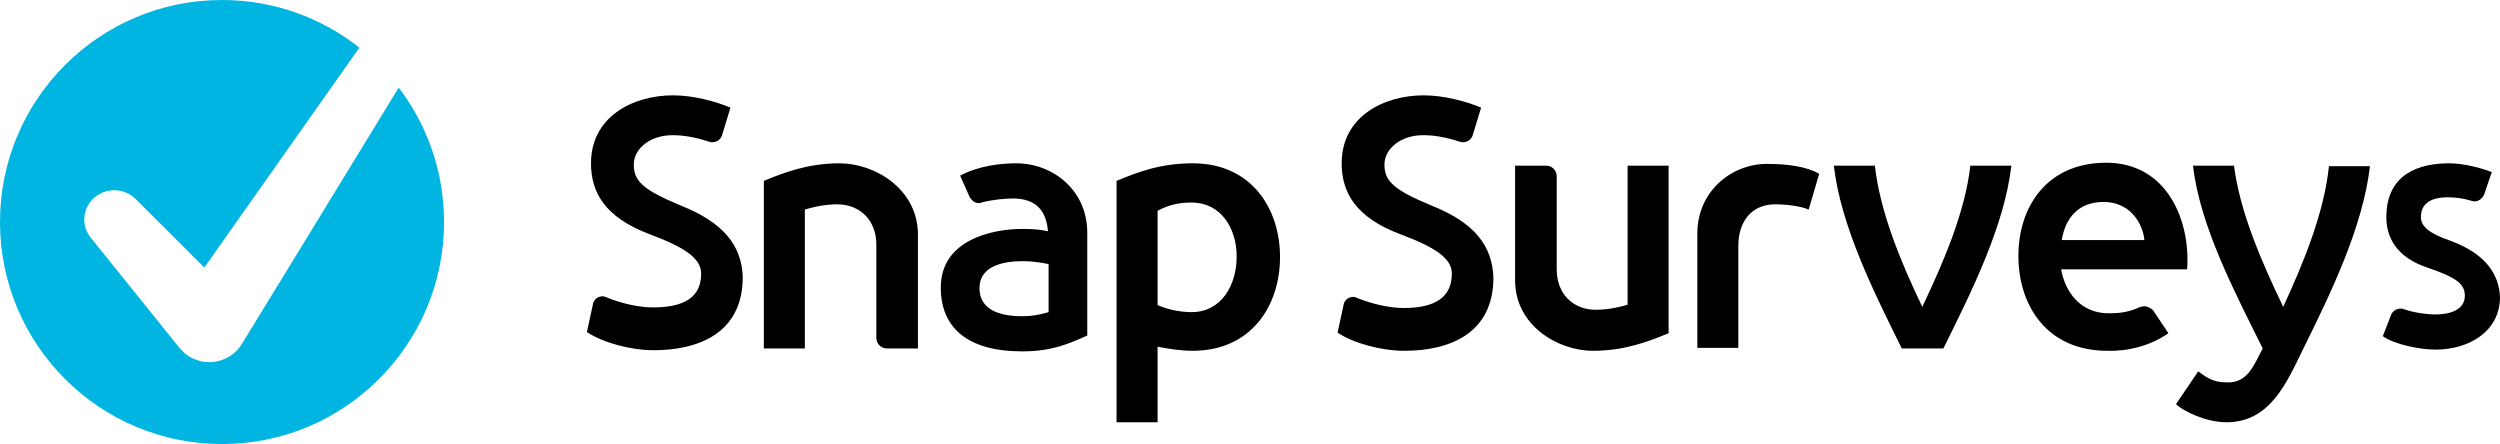
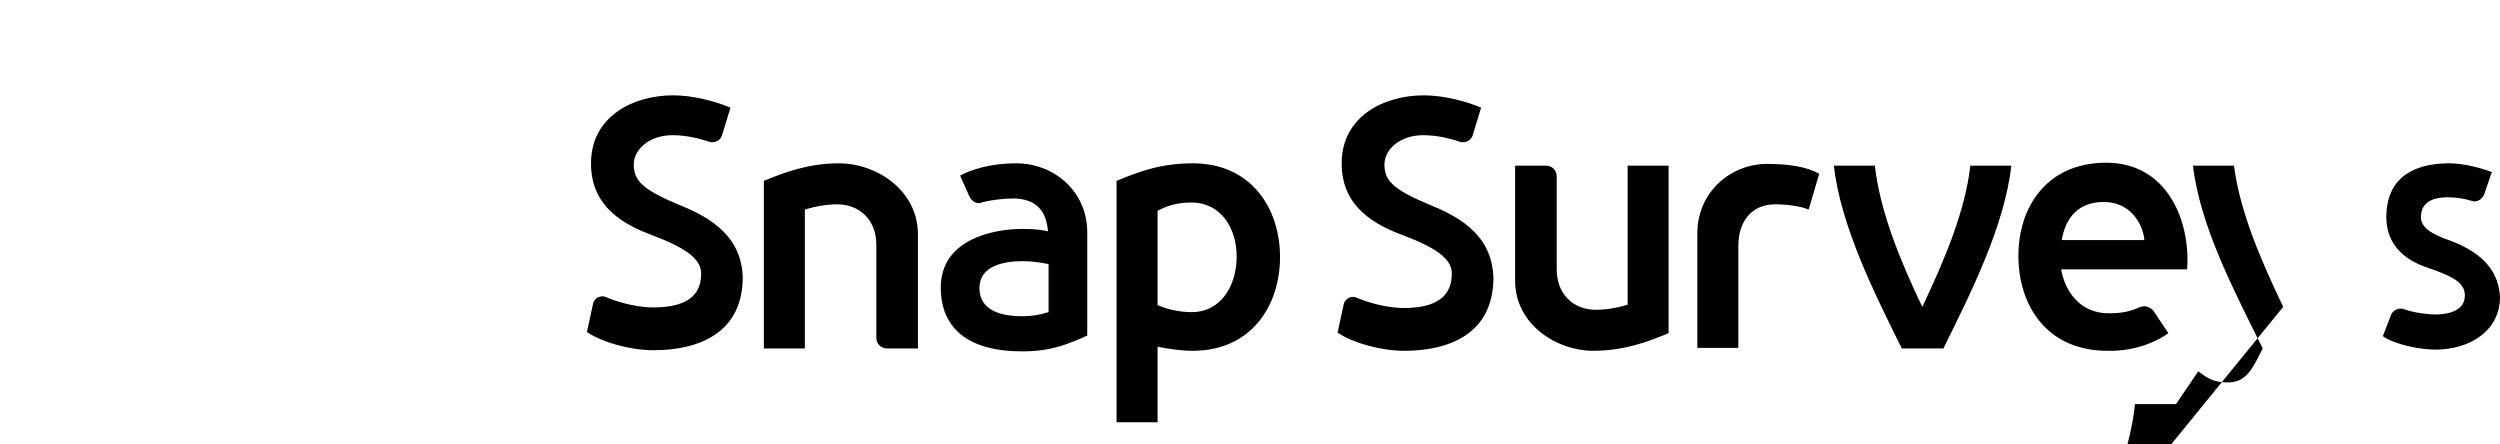
<svg xmlns="http://www.w3.org/2000/svg" xmlns:xlink="http://www.w3.org/1999/xlink" id="uuid-b73e70f4-6d74-4a65-a1b5-c41e1873b5f0" width="2641.626" height="469.206" viewBox="0 0 2641.626 469.206">
  <defs>
    <symbol id="uuid-623fa886-3d32-4c34-83b5-db69e2c1fe9b" viewBox="0 0 2641.626 469.206">
-       <path d="M1911.097,221.464c-8.048-3.715-24.145-5.572-35.288-5.572-25.383,0-39.003,18.573-39.003,43.956v107.722h-43.337v-120.723c0-44.575,35.907-73.672,73.672-73.672,22.287,0,42.717,3.095,55.099,10.525l-11.144,37.765ZM1720.416,321.757c-11.763,3.715-24.145,5.572-34.05,5.572-24.145,0-41.479-16.715-41.479-42.717v-98.436c0-6.191-4.953-11.144-11.144-11.144h-32.812v121.342c0,47.051,44.575,74.291,82.339,74.291,33.431,0,58.814-9.905,79.863-18.573v-177.06h-43.337v146.725h.619ZM1260.295,172.555c-35.288,0-59.433,9.905-80.482,18.573v255.066h43.337v-79.863c12.382,2.476,24.764,4.334,37.146,4.334,61.909,0,92.245-47.67,92.245-99.055s-30.335-99.055-92.245-99.055ZM1259.056,329.805c-13.001,0-26.002-3.095-35.907-7.429v-99.674c13.001-6.81,23.526-8.667,35.907-8.667,31.574,0,47.67,27.859,47.67,56.956,0,30.335-16.096,58.814-47.67,58.814ZM2031.201,324.233c-22.906-47.67-44.575-100.293-50.147-149.201h-43.337c7.429,64.386,42.717,134.343,71.815,193.157h43.956c29.097-58.814,64.386-128.771,71.815-193.157h-43.337c-5.572,48.908-27.859,100.912-50.766,149.201ZM2412.562,324.233c-22.907-47.67-45.813-100.293-52.004-149.201h-43.337c7.429,64.386,44.575,134.343,73.672,193.157-9.286,17.335-15.477,35.907-36.526,35.907-14.858,0-21.049-3.715-31.574-11.763l-23.525,34.669c7.429,7.429,31.574,19.192,53.242,19.192,46.432,0,63.767-42.098,81.101-77.387,29.097-58.814,63.148-128.771,70.576-193.157h-43.337c-4.953,48.289-26.002,100.293-48.289,148.582ZM2265.837,323.614c-1.238,0-3.095.619-4.334.619-10.525,4.953-19.192,6.81-33.431,6.81-29.097,0-45.813-21.668-50.147-46.432h133.105c3.715-51.385-21.049-112.675-85.435-112.675-63.147,0-92.864,47.051-92.864,98.436,0,52.004,29.716,100.293,94.102,100.293,22.287.619,45.813-5.572,64.386-18.573l-16.096-24.145c-1.857-1.857-5.572-4.334-9.286-4.334ZM2222.5,213.416c32.812,0,42.717,29.097,43.337,40.241h-87.292c3.715-22.906,17.335-40.241,43.956-40.241ZM886.982,172.555c-33.431,0-58.814,9.905-79.863,18.573v177.06h43.337v-146.725c11.763-3.715,24.145-5.572,34.05-5.572,24.145,0,41.479,16.715,41.479,42.717v98.436c0,6.191,4.953,11.144,11.144,11.144h32.812v-121.342c-.619-47.051-45.194-74.291-82.958-74.291ZM719.208,217.13c-40.241-16.715-49.527-26.002-49.527-43.337,0-16.715,17.335-30.955,40.86-30.955,12.382,0,25.383,2.476,38.384,6.81,1.238.619,2.476.619,3.715.619,4.953,0,9.286-3.095,10.525-8.048l8.667-28.478c-16.096-6.81-39.622-13.001-60.671-13.001-42.098,0-86.673,22.287-86.673,71.815,0,30.335,14.239,56.956,61.909,74.91,36.526,13.62,54.48,25.383,54.48,41.479,0,17.954-8.667,35.907-50.766,35.907-14.858,0-34.05-4.334-48.908-10.525-1.238-.619-3.095-1.238-4.334-1.238-5.572,0-9.905,3.715-10.525,9.286l-6.191,28.478c16.715,11.144,45.813,19.192,70.576,19.192,46.432,0,94.102-17.335,94.102-77.387-1.238-33.431-20.43-57.576-65.624-75.529ZM1512.401,217.13c-40.241-16.715-49.527-26.002-49.527-43.337,0-16.715,17.335-30.955,40.86-30.955,12.382,0,25.383,2.476,38.384,6.81,1.238.619,2.476.619,3.715.619,4.953,0,9.286-3.095,10.525-8.048l8.667-28.478c-16.096-6.81-39.622-13.001-60.671-13.001-42.098,0-86.673,22.287-86.673,71.815,0,30.335,14.239,56.956,61.909,74.91,36.526,13.62,54.48,25.383,54.48,41.479,0,17.954-8.667,36.526-50.766,36.526-14.858,0-34.05-4.334-48.908-10.525-1.238-.619-3.095-1.238-4.334-1.238-5.572,0-9.905,3.715-10.525,9.286l-6.191,28.478c16.715,11.144,45.813,19.192,70.576,19.192,46.432,0,94.102-17.335,94.102-77.387-1.238-34.05-20.43-58.195-65.624-76.148ZM1073.948,172.555c-16.096,0-39.622,2.476-59.433,13.001l9.905,22.287c1.857,3.715,5.572,6.81,9.905,6.81,1.238,0,1.857,0,2.476-.619,11.763-3.095,24.764-4.334,34.669-4.334,24.145.619,34.05,13.62,35.907,34.669-8.048-1.857-16.715-2.476-27.24-2.476-30.955,0-86.054,11.144-86.054,61.909,0,42.717,28.478,67.481,86.054,67.481,31.574,0,48.908-8.048,68.719-16.715v-107.722c.619-45.194-35.907-74.291-74.91-74.291ZM1107.998,329.805c-10.525,3.095-17.954,4.334-27.859,4.334-29.097,0-45.194-9.905-45.194-29.716,0-23.526,25.383-28.478,45.813-28.478,9.286,0,17.954,1.238,27.24,3.095v50.766ZM2589.003,254.276c-21.668-7.429-30.955-14.858-30.955-24.764,0-13.62,9.286-21.049,28.478-21.049,8.667,0,16.716,1.238,24.764,3.715,1.238,0,1.857.619,3.095.619,4.953,0,8.667-3.095,10.525-7.429l8.048-23.526c-11.144-4.334-29.716-9.286-45.194-9.286-29.716,0-66.243,9.905-66.243,56.956,0,20.43,9.905,42.098,43.337,53.242,30.955,10.525,39.622,17.335,39.622,29.716,0,15.477-16.716,19.811-30.955,19.811-9.286,0-22.907-1.857-33.431-5.572-1.238-.619-2.476-.619-3.715-.619-4.334,0-8.667,3.095-9.905,6.81l-8.667,22.287c11.763,8.667,39.003,14.239,55.718,14.239,35.288,0,68.1-19.192,68.1-55.718-1.238-23.526-14.239-45.194-52.623-59.433Z" />
-       <path d="M421.276,92.554c-52.283,85.57-161.423,264.154-165.572,270.637-1.536,2.487-3.272,4.84-5.293,6.973-8.68,9.159-21.569,13.744-34.236,12.201-6.42-.782-12.603-3.117-17.898-6.749-5.75-3.946-9.758-9.443-14.054-14.778-9.445-11.727-75.578-93.859-84.991-105.549-2.209-2.745-4.565-5.407-6.289-8.484-1.635-2.919-2.782-6.097-3.381-9.375-1.077-5.897-.382-12.068,2.015-17.582,4.404-10.143,14.296-17.4,25.494-18.655,6.55-.734,13.27.557,19.032,3.703,2.902,1.584,5.429,3.615,7.751,5.929,2.209,2.204,72.034,71.877,72.034,71.877,0,0,129.836-184.075,163.852-232.346C339.801,18.852,289.418,0,234.601,0,105.035,0,0,105.036,0,234.603s105.035,234.602,234.601,234.602,234.603-105.035,234.603-234.602c0-53.406-17.876-102.617-47.929-142.049Z" fill="#00b5e2" />
+       <path d="M1911.097,221.464c-8.048-3.715-24.145-5.572-35.288-5.572-25.383,0-39.003,18.573-39.003,43.956v107.722h-43.337v-120.723c0-44.575,35.907-73.672,73.672-73.672,22.287,0,42.717,3.095,55.099,10.525l-11.144,37.765ZM1720.416,321.757c-11.763,3.715-24.145,5.572-34.05,5.572-24.145,0-41.479-16.715-41.479-42.717v-98.436c0-6.191-4.953-11.144-11.144-11.144h-32.812v121.342c0,47.051,44.575,74.291,82.339,74.291,33.431,0,58.814-9.905,79.863-18.573v-177.06h-43.337v146.725h.619ZM1260.295,172.555c-35.288,0-59.433,9.905-80.482,18.573v255.066h43.337v-79.863c12.382,2.476,24.764,4.334,37.146,4.334,61.909,0,92.245-47.67,92.245-99.055s-30.335-99.055-92.245-99.055ZM1259.056,329.805c-13.001,0-26.002-3.095-35.907-7.429v-99.674c13.001-6.81,23.526-8.667,35.907-8.667,31.574,0,47.67,27.859,47.67,56.956,0,30.335-16.096,58.814-47.67,58.814ZM2031.201,324.233c-22.906-47.67-44.575-100.293-50.147-149.201h-43.337c7.429,64.386,42.717,134.343,71.815,193.157h43.956c29.097-58.814,64.386-128.771,71.815-193.157h-43.337c-5.572,48.908-27.859,100.912-50.766,149.201ZM2412.562,324.233c-22.907-47.67-45.813-100.293-52.004-149.201h-43.337c7.429,64.386,44.575,134.343,73.672,193.157-9.286,17.335-15.477,35.907-36.526,35.907-14.858,0-21.049-3.715-31.574-11.763l-23.525,34.669h-43.337c-4.953,48.289-26.002,100.293-48.289,148.582ZM2265.837,323.614c-1.238,0-3.095.619-4.334.619-10.525,4.953-19.192,6.81-33.431,6.81-29.097,0-45.813-21.668-50.147-46.432h133.105c3.715-51.385-21.049-112.675-85.435-112.675-63.147,0-92.864,47.051-92.864,98.436,0,52.004,29.716,100.293,94.102,100.293,22.287.619,45.813-5.572,64.386-18.573l-16.096-24.145c-1.857-1.857-5.572-4.334-9.286-4.334ZM2222.5,213.416c32.812,0,42.717,29.097,43.337,40.241h-87.292c3.715-22.906,17.335-40.241,43.956-40.241ZM886.982,172.555c-33.431,0-58.814,9.905-79.863,18.573v177.06h43.337v-146.725c11.763-3.715,24.145-5.572,34.05-5.572,24.145,0,41.479,16.715,41.479,42.717v98.436c0,6.191,4.953,11.144,11.144,11.144h32.812v-121.342c-.619-47.051-45.194-74.291-82.958-74.291ZM719.208,217.13c-40.241-16.715-49.527-26.002-49.527-43.337,0-16.715,17.335-30.955,40.86-30.955,12.382,0,25.383,2.476,38.384,6.81,1.238.619,2.476.619,3.715.619,4.953,0,9.286-3.095,10.525-8.048l8.667-28.478c-16.096-6.81-39.622-13.001-60.671-13.001-42.098,0-86.673,22.287-86.673,71.815,0,30.335,14.239,56.956,61.909,74.91,36.526,13.62,54.48,25.383,54.48,41.479,0,17.954-8.667,35.907-50.766,35.907-14.858,0-34.05-4.334-48.908-10.525-1.238-.619-3.095-1.238-4.334-1.238-5.572,0-9.905,3.715-10.525,9.286l-6.191,28.478c16.715,11.144,45.813,19.192,70.576,19.192,46.432,0,94.102-17.335,94.102-77.387-1.238-33.431-20.43-57.576-65.624-75.529ZM1512.401,217.13c-40.241-16.715-49.527-26.002-49.527-43.337,0-16.715,17.335-30.955,40.86-30.955,12.382,0,25.383,2.476,38.384,6.81,1.238.619,2.476.619,3.715.619,4.953,0,9.286-3.095,10.525-8.048l8.667-28.478c-16.096-6.81-39.622-13.001-60.671-13.001-42.098,0-86.673,22.287-86.673,71.815,0,30.335,14.239,56.956,61.909,74.91,36.526,13.62,54.48,25.383,54.48,41.479,0,17.954-8.667,36.526-50.766,36.526-14.858,0-34.05-4.334-48.908-10.525-1.238-.619-3.095-1.238-4.334-1.238-5.572,0-9.905,3.715-10.525,9.286l-6.191,28.478c16.715,11.144,45.813,19.192,70.576,19.192,46.432,0,94.102-17.335,94.102-77.387-1.238-34.05-20.43-58.195-65.624-76.148ZM1073.948,172.555c-16.096,0-39.622,2.476-59.433,13.001l9.905,22.287c1.857,3.715,5.572,6.81,9.905,6.81,1.238,0,1.857,0,2.476-.619,11.763-3.095,24.764-4.334,34.669-4.334,24.145.619,34.05,13.62,35.907,34.669-8.048-1.857-16.715-2.476-27.24-2.476-30.955,0-86.054,11.144-86.054,61.909,0,42.717,28.478,67.481,86.054,67.481,31.574,0,48.908-8.048,68.719-16.715v-107.722c.619-45.194-35.907-74.291-74.91-74.291ZM1107.998,329.805c-10.525,3.095-17.954,4.334-27.859,4.334-29.097,0-45.194-9.905-45.194-29.716,0-23.526,25.383-28.478,45.813-28.478,9.286,0,17.954,1.238,27.24,3.095v50.766ZM2589.003,254.276c-21.668-7.429-30.955-14.858-30.955-24.764,0-13.62,9.286-21.049,28.478-21.049,8.667,0,16.716,1.238,24.764,3.715,1.238,0,1.857.619,3.095.619,4.953,0,8.667-3.095,10.525-7.429l8.048-23.526c-11.144-4.334-29.716-9.286-45.194-9.286-29.716,0-66.243,9.905-66.243,56.956,0,20.43,9.905,42.098,43.337,53.242,30.955,10.525,39.622,17.335,39.622,29.716,0,15.477-16.716,19.811-30.955,19.811-9.286,0-22.907-1.857-33.431-5.572-1.238-.619-2.476-.619-3.715-.619-4.334,0-8.667,3.095-9.905,6.81l-8.667,22.287c11.763,8.667,39.003,14.239,55.718,14.239,35.288,0,68.1-19.192,68.1-55.718-1.238-23.526-14.239-45.194-52.623-59.433Z" />
    </symbol>
  </defs>
  <g id="uuid-07f5d6f4-355f-4771-8279-e302e0758e86">
    <g id="uuid-6316eb09-3e3b-46c0-bc92-7d8c3ccbaaf4">
      <use width="2641.626" height="469.206" xlink:href="#uuid-623fa886-3d32-4c34-83b5-db69e2c1fe9b" />
    </g>
  </g>
</svg>